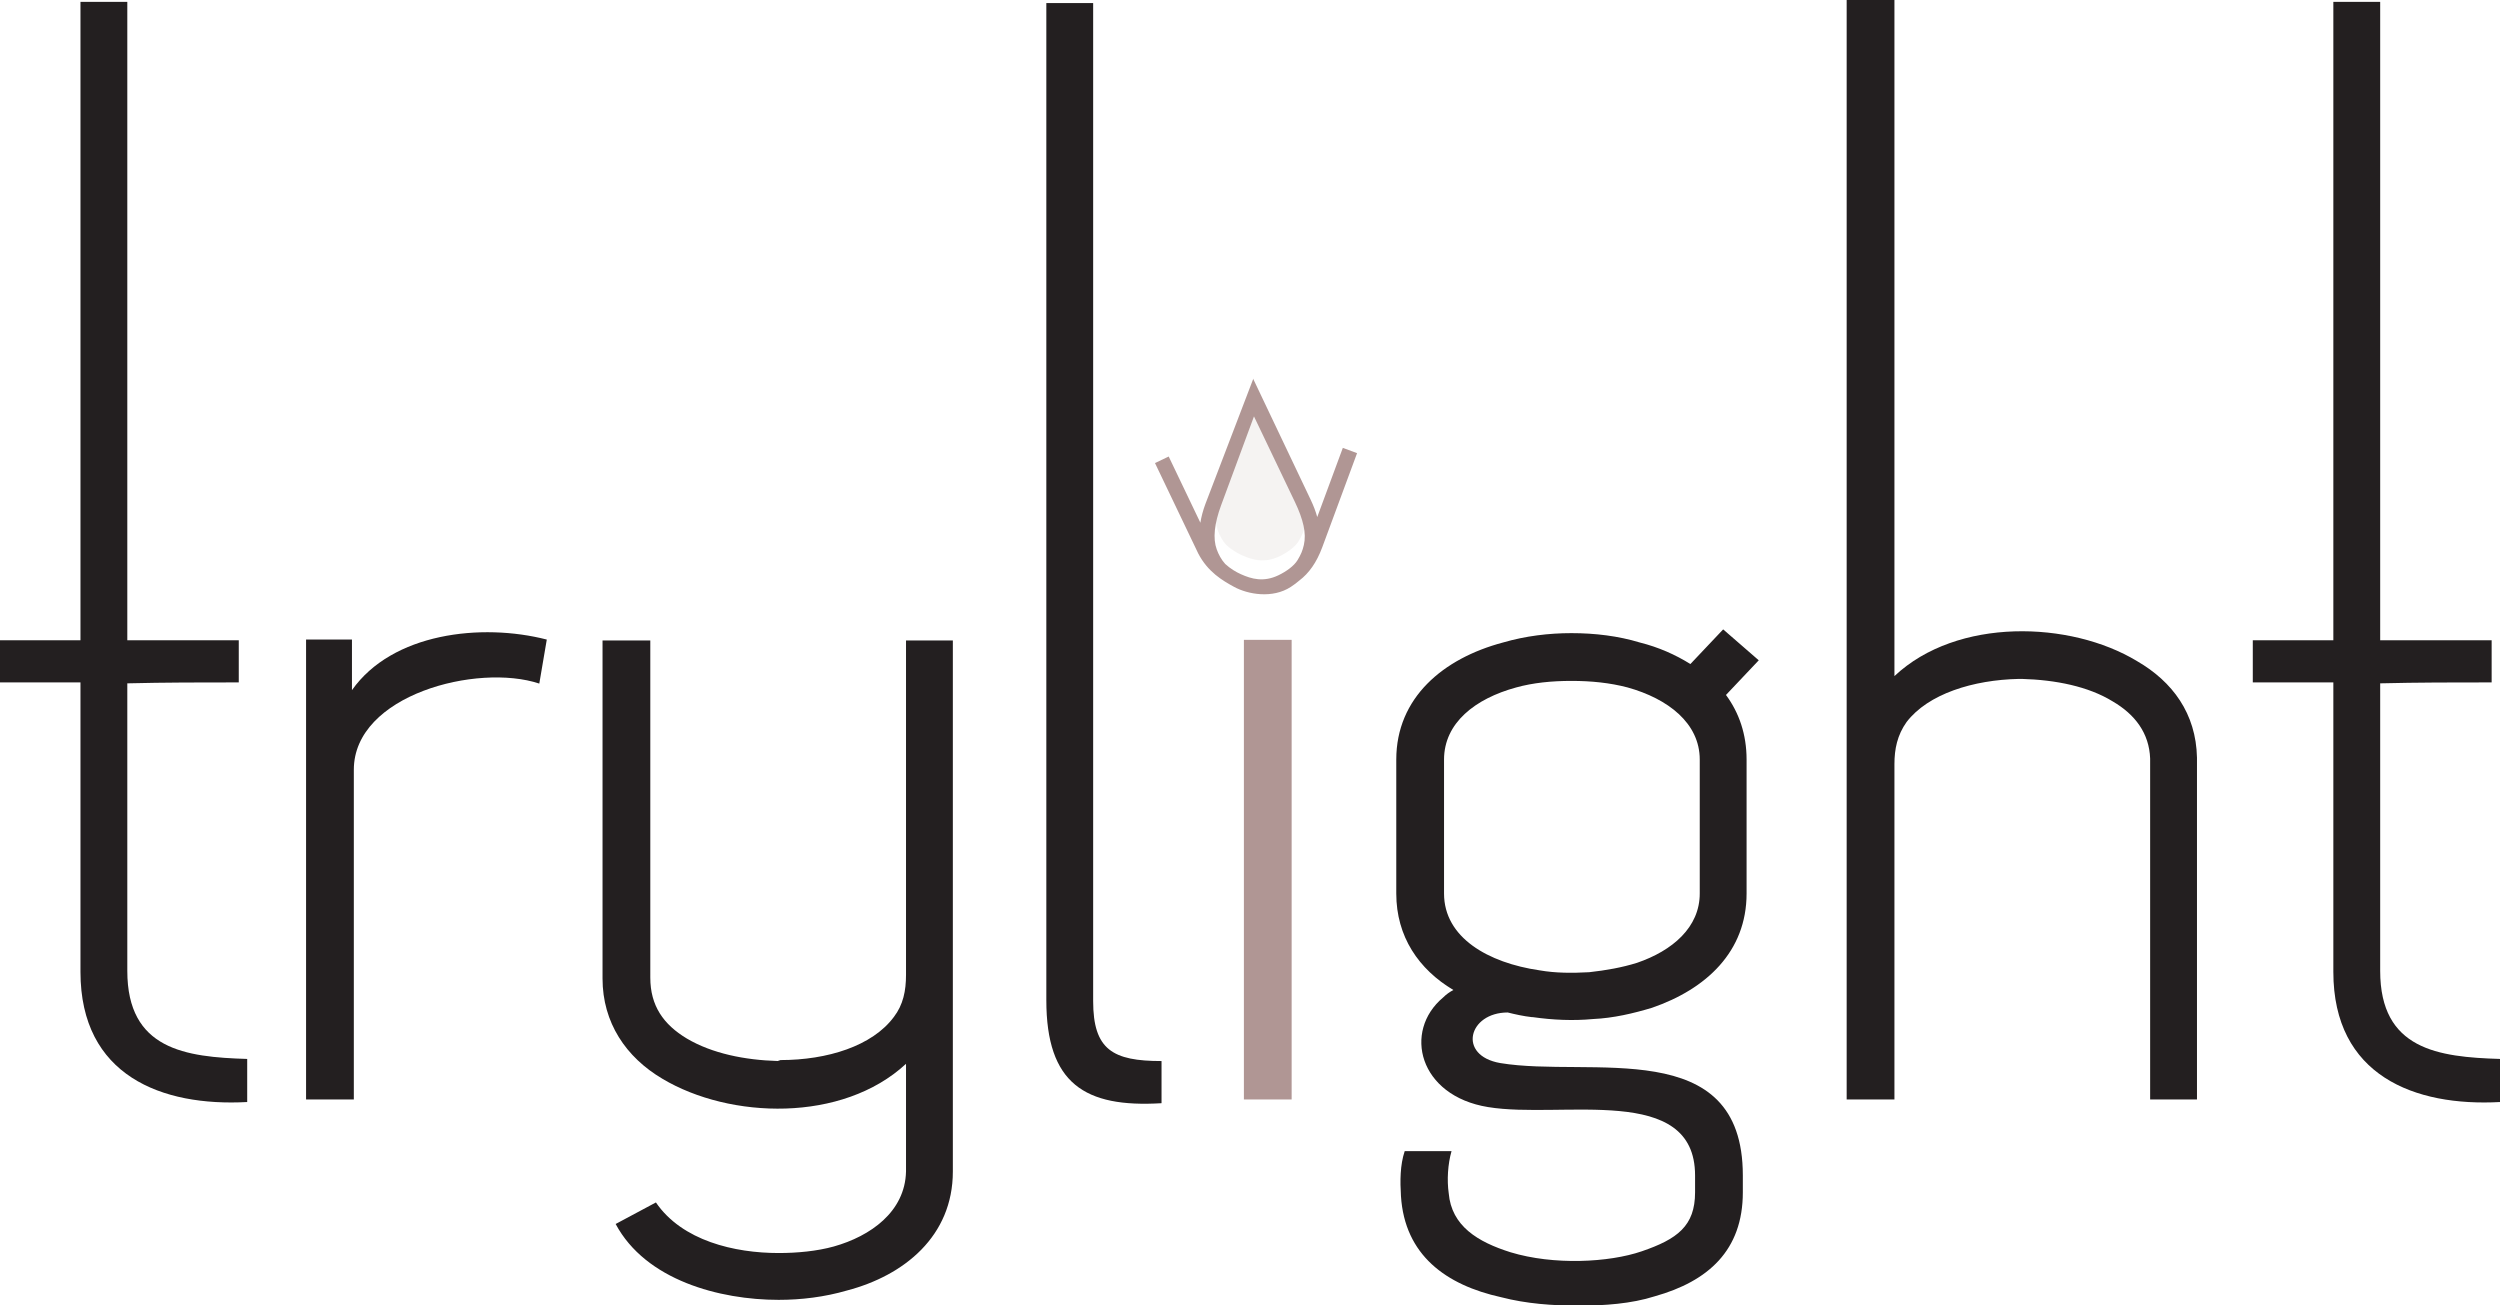
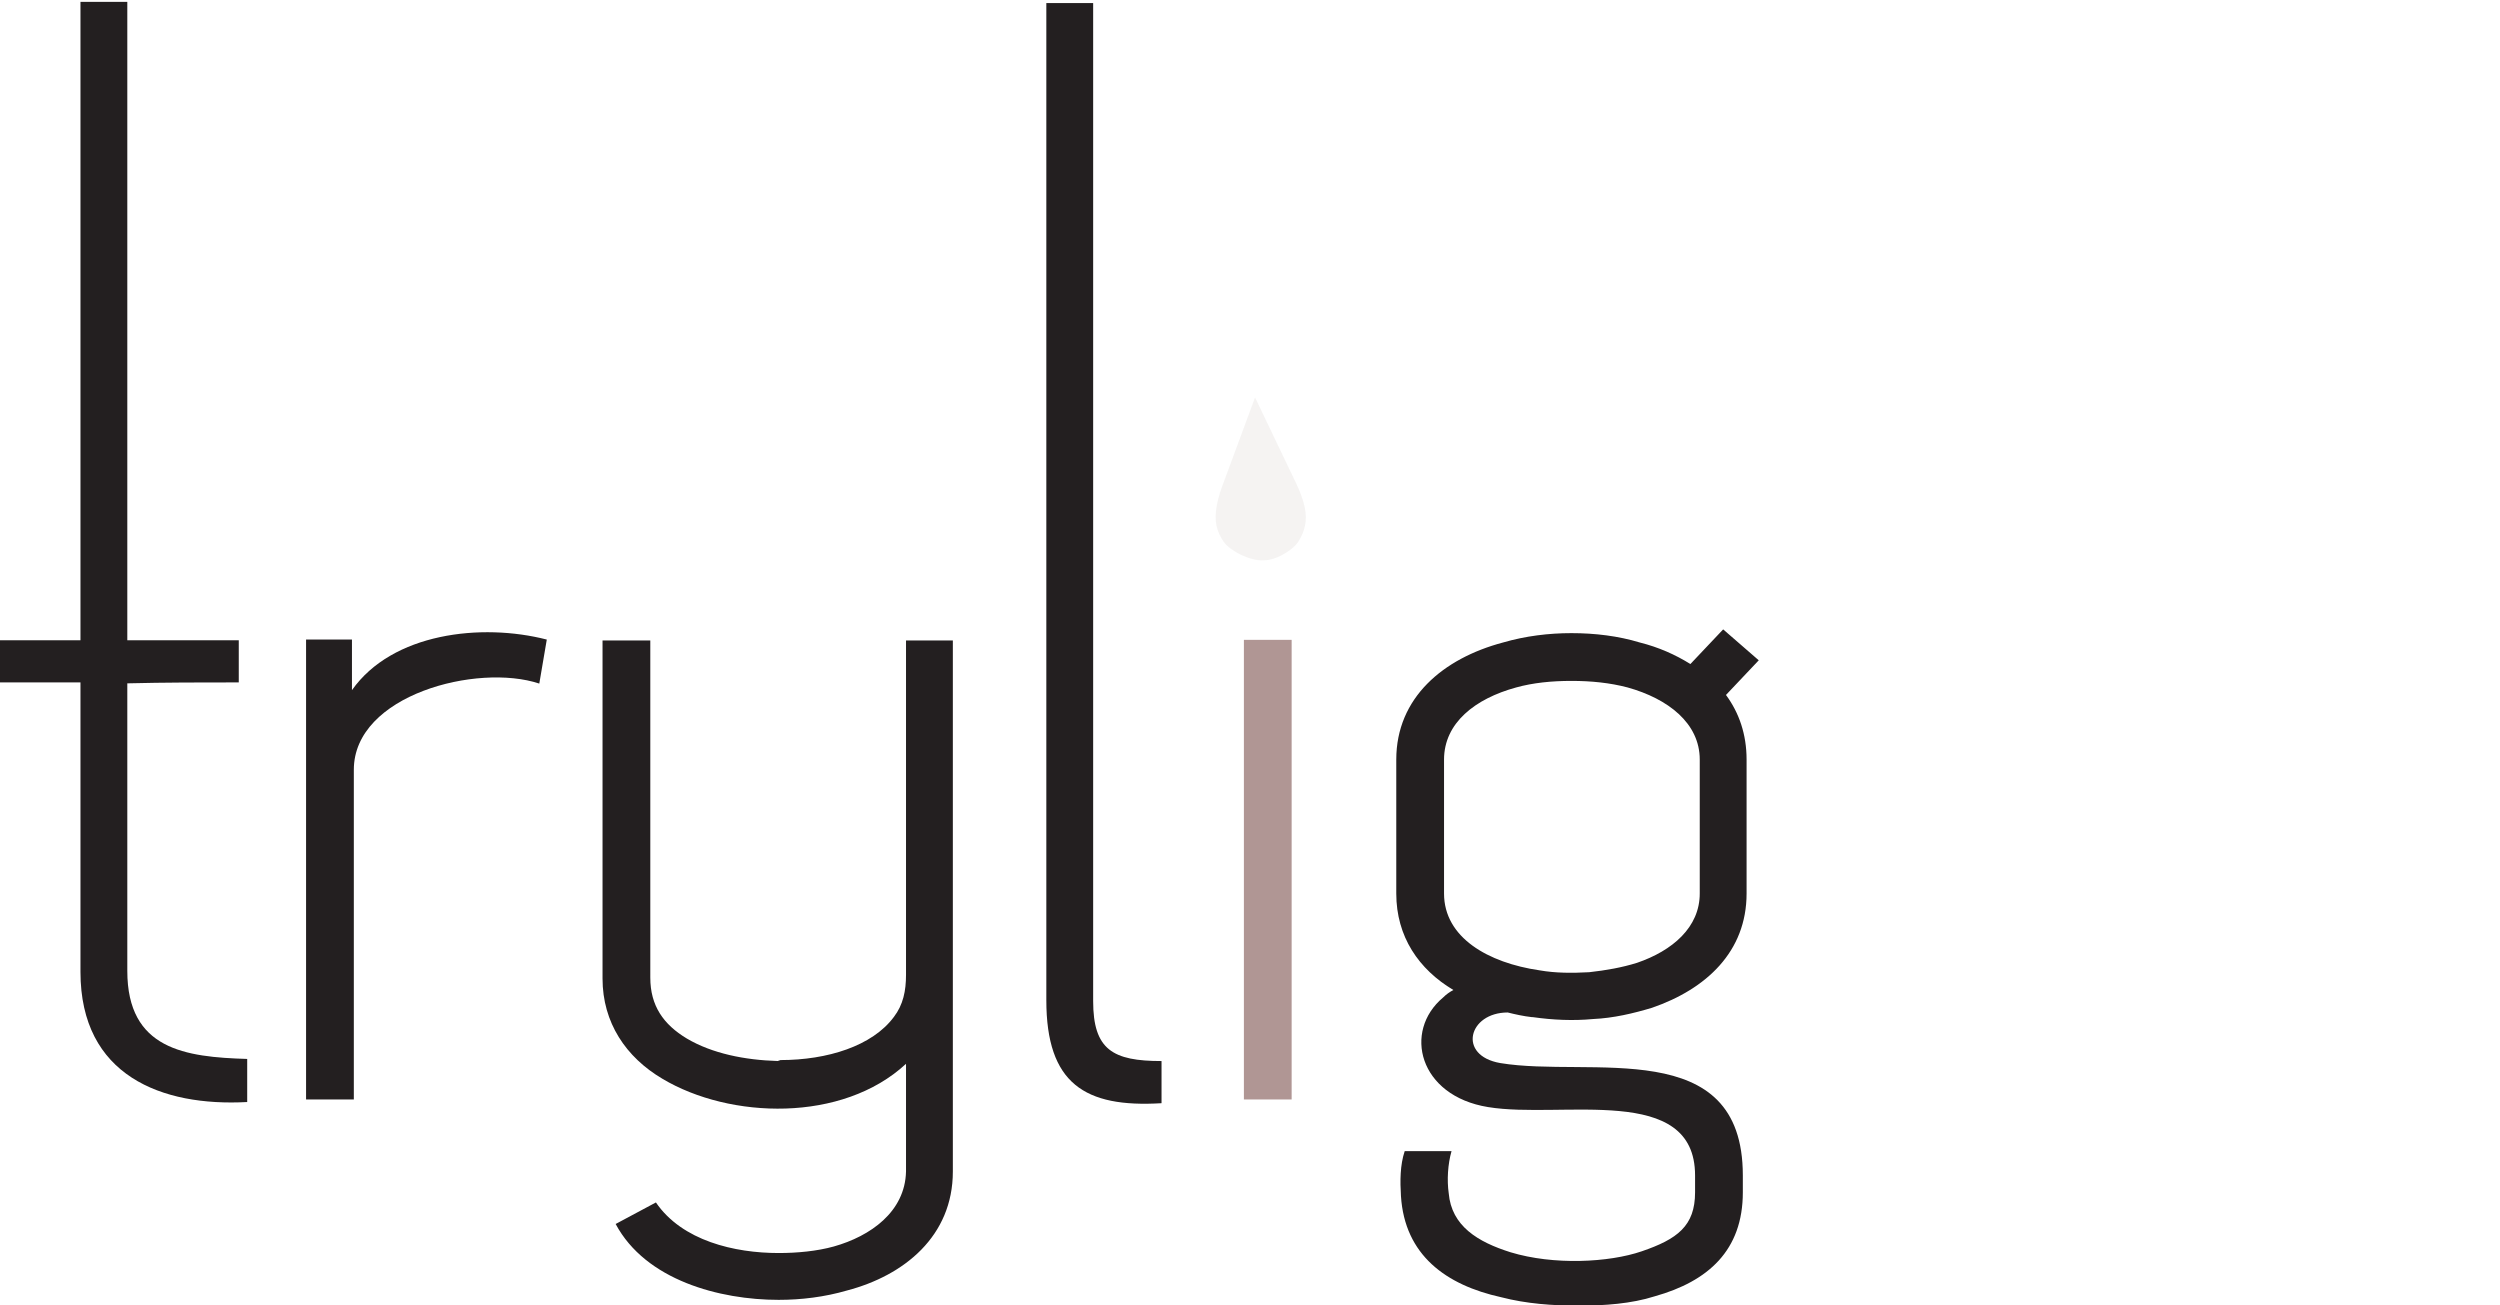
<svg xmlns="http://www.w3.org/2000/svg" xmlns:ns1="http://sodipodi.sourceforge.net/DTD/sodipodi-0.dtd" xmlns:ns2="http://www.inkscape.org/namespaces/inkscape" ns1:docname="logo.svg" ns2:version="1.0beta2 (107b16e, 2020-02-10)" id="svg1342" version="1.1" viewBox="0 0 157.197 82.081" height="82.081mm" width="157.197mm">
  <defs id="defs1336">
    <clipPath clipPathUnits="userSpaceOnUse" id="clipPath1193">
      <path d="m 300.933,5379.2 h 16.068 v -29.03 h -16.068 z" id="path1191" ns2:connector-curvature="0" />
    </clipPath>
  </defs>
  <ns1:namedview ns2:window-maximized="1" ns2:window-y="-8" ns2:window-x="-8" ns2:window-height="987" ns2:window-width="1680" fit-margin-bottom="0" fit-margin-right="0" fit-margin-left="0" fit-margin-top="0" showgrid="false" ns2:document-rotation="0" ns2:current-layer="layer1" ns2:document-units="mm" ns2:cy="336.3812" ns2:cx="287.4044" ns2:zoom="0.35" ns2:pageshadow="2" ns2:pageopacity="0.0" borderopacity="1.0" bordercolor="#666666" pagecolor="#ffffff" id="base" />
  <g transform="translate(-29.791,-59.166)" id="layer1" ns2:groupmode="layer" ns2:label="Livello 1">
    <g id="g1157" transform="matrix(0.353,0,0,-0.353,37.796,59.284)">
      <path d="m 0,0 v -113.713 h 19.854 v -7.508 c -6.674,0 -13.18,0 -19.854,-0.167 v -51.222 c 0,-14.013 10.344,-15.349 21.356,-15.682 v -7.675 c -15.183,-0.834 -29.699,4.671 -29.699,23.19 v 51.556 h -14.348 v 7.508 H -8.343 V 0 Z" style="fill:#231f20;fill-opacity:1;fill-rule:nonzero;stroke:none" id="path1159" ns2:connector-curvature="0" />
    </g>
    <g id="g1161" transform="matrix(0.353,0,0,-0.353,49.036,128.299)">
      <path d="M 0,0 V 37.205 58.561 81.92 h 8.175 v -9.01 c 7.174,10.177 23.024,12.014 34.704,9.01 L 41.544,74.079 C 30.532,77.75 8.508,72.076 8.508,58.73 V 0 Z" style="fill:#231f20;fill-opacity:1;fill-rule:nonzero;stroke:none" id="path1163" ns2:connector-curvature="0" />
    </g>
    <g id="g1165" transform="matrix(0.353,0,0,-0.353,89.705,132.831)">
      <path d="m 0,0 c 0,-11.512 -8.676,-18.52 -18.854,-21.189 -4.003,-1.168 -8.175,-1.668 -12.179,-1.668 -10.511,0 -23.692,3.503 -29.031,13.515 l 7.174,3.837 c 4.671,-6.841 14.015,-9.011 21.857,-9.011 3.337,0 6.84,0.334 9.844,1.17 6.506,1.834 12.68,6.172 12.847,13.346 v 1.502 1.334 16.352 c -11.345,-10.511 -31.367,-9.844 -43.38,-2.67 -6.507,3.837 -10.677,10.011 -10.677,17.852 v 60.231 h 8.508 V 34.537 c 0,-5.004 2.336,-8.342 6.507,-10.845 4.504,-2.67 10.344,-3.837 16.184,-4.004 l 0.5,0.167 c 8.343,0 16.351,2.503 20.189,7.674 1.668,2.17 2.169,4.672 2.169,7.508 V 94.601 H 0 V 1.502 Z" style="fill:#231f20;fill-opacity:1;fill-rule:nonzero;stroke:none" id="path1167" ns2:connector-curvature="0" />
    </g>
    <g id="g1169" transform="matrix(0.353,0,0,-0.353,102.827,128.534)">
      <path d="m 0,0 c -13.681,-0.834 -20.521,3.503 -20.521,18.353 v 177.614 h 8.341 V 18.186 C -12.18,9.509 -8.676,7.508 0,7.508 Z" style="fill:#231f20;fill-opacity:1;fill-rule:nonzero;stroke:none" id="path1171" ns2:connector-curvature="0" />
    </g>
    <path d="m 108.006,99.399 h 3.002 v 28.9 h -3.002 z" style="fill:#b09694;fill-opacity:1;fill-rule:nonzero;stroke:none;stroke-width:0.353" id="path1173" ns2:connector-curvature="0" />
    <g id="g1175" transform="matrix(0.353,0,0,-0.353,136.669,115.35)">
      <path d="m 0,0 v 23.859 c 0,6.507 -5.672,10.845 -12.847,12.848 -3.17,0.834 -6.507,1.167 -10.011,1.167 -3.503,0 -6.84,-0.333 -9.843,-1.167 -7.341,-2.003 -12.848,-6.341 -12.848,-12.848 V 0 c 0,-7.841 7.842,-12.346 17.019,-13.682 2.837,-0.5 5.839,-0.5 8.843,-0.333 3.003,0.333 5.839,0.835 8.509,1.669 C -4.839,-10.178 0,-6.005 0,0 m 4.171,47.051 6.34,-5.507 -5.839,-6.173 C 7.008,32.201 8.343,28.363 8.343,23.859 V 0 c 0,-10.345 -7.175,-17.017 -16.852,-20.354 -3.337,-1.002 -6.841,-1.836 -10.512,-2.003 -3.503,-0.333 -7.174,-0.166 -10.677,0.334 h -0.167 c -1.502,0.167 -3.003,0.5 -4.338,0.834 -7.007,0 -9.009,-7.675 -1.335,-9.009 16.017,-2.67 43.213,5.171 43.213,-20.022 v -3.004 c 0,-10.344 -6.173,-15.849 -15.683,-18.519 -4.172,-1.334 -9.01,-1.667 -13.514,-1.667 -4.673,0 -9.344,0.333 -13.849,1.5 -9.843,2.17 -17.184,7.508 -17.852,18.019 -0.167,2.67 -0.167,5.507 0.668,8.009 h 8.341 c -0.667,-2.335 -0.833,-5.172 -0.5,-7.508 0.5,-5.839 5.172,-8.675 11.011,-10.511 7.675,-2.335 17.519,-1.835 23.359,0.166 6.34,2.17 9.511,4.506 9.511,10.511 v 3.004 c 0,16.518 -23.693,10.011 -36.874,12.181 -12.346,2.001 -15.183,13.513 -8.008,19.519 0.501,0.501 1.168,1.001 1.835,1.334 -6.173,3.673 -10.177,9.511 -10.177,17.186 v 23.859 c 0,11.012 8.342,18.019 19.019,20.856 4.005,1.167 8.176,1.667 12.18,1.667 4.172,0 8.343,-0.5 12.18,-1.667 3.337,-0.834 6.341,-2.17 9.01,-3.838 z" style="fill:#231f20;fill-opacity:1;fill-rule:nonzero;stroke:none" id="path1177" ns2:connector-curvature="0" />
    </g>
    <g id="g1179" transform="matrix(0.353,0,0,-0.353,145.907,128.299)">
-       <path d="M 0,0 V 195.967 H 8.509 V 75.413 c 11.178,10.511 31.366,9.844 43.213,2.67 6.34,-3.67 10.511,-9.344 10.678,-17.185 V 60.397 0 h -8.343 v 60.397 0.334 c -0.166,4.504 -2.669,7.841 -6.674,10.178 -4.337,2.67 -10.176,3.837 -16.183,4.004 H 30.699 C 22.523,74.746 14.516,72.243 10.678,67.238 9.01,64.902 8.509,62.4 8.509,59.73 V 0 Z" style="fill:#231f20;fill-opacity:1;fill-rule:nonzero;stroke:none" id="path1181" ns2:connector-curvature="0" />
-     </g>
+       </g>
    <g id="g1183" transform="matrix(0.353,0,0,-0.353,179.454,59.284)">
-       <path d="m 0,0 v -113.713 h 19.854 v -7.508 c -6.674,0 -13.18,0 -19.854,-0.167 v -51.222 c 0,-14.013 10.344,-15.349 21.356,-15.682 v -7.675 c -15.183,-0.834 -29.699,4.671 -29.699,23.19 v 51.556 h -14.348 v 7.508 H -8.343 V 0 Z" style="fill:#231f20;fill-opacity:1;fill-rule:nonzero;stroke:none" id="path1185" ns2:connector-curvature="0" />
-     </g>
+       </g>
    <g transform="matrix(0.353,0,0,-0.353,2.1457367e-6,1983.013)" id="g1187">
      <g id="g1189" />
      <g id="g1201">
        <g clip-path="url(#clipPath1193)" opacity="0.16" id="g1199">
          <g transform="translate(302.826,5352.916)" id="g1197">
            <path d="m 0,0 c 0.929,-0.85 1.896,-1.424 2.808,-1.833 1.871,-0.84 4.012,-1.458 6.668,-0.188 1.387,0.664 2.788,1.661 3.417,2.708 0.592,0.986 0.88,1.648 1.118,2.688 0.237,1.04 0.218,2.185 -0.056,3.436 -0.275,1.25 -0.778,2.641 -1.511,4.172 L 5.126,26.281 -0.714,10.489 C -1.947,7.155 -2.213,4.525 -1.511,2.598 -1.172,1.665 -0.704,0.781 0,0" style="fill:#beb4af;fill-opacity:1;fill-rule:nonzero;stroke:none" id="path1195" ns2:connector-curvature="0" />
          </g>
        </g>
      </g>
    </g>
    <g id="g1203" transform="matrix(0.353,0,0,-0.353,106.578,90.923)">
-       <path d="M 0,0 5.84,15.792 13.158,0.494 c 0.733,-1.531 1.236,-2.922 1.511,-4.172 0.274,-1.251 0.293,-2.396 0.056,-3.435 -0.238,-1.04 -0.526,-1.703 -1.118,-2.689 -0.629,-1.047 -2.03,-2.044 -3.418,-2.708 -2.655,-1.27 -4.796,-0.652 -6.668,0.188 -0.911,0.409 -1.878,0.983 -2.807,1.833 -0.704,0.781 -1.172,1.665 -1.511,2.598 C -1.499,-5.963 -1.233,-3.333 0,0 M 21.666,10.184 17.109,-2.138 c -0.268,0.988 -0.656,2.014 -1.167,3.082 L 5.736,22.406 5.733,22.536 -2.813,0.192 C -3.245,-0.975 -3.541,-2.088 -3.708,-3.15 L -9.351,8.646 -11.792,7.479 -4.084,-8.635 c 1.709,-3.279 4.296,-4.805 6.404,-5.951 2.442,-1.327 6.819,-2.119 10.07,0 0.583,0.379 1.086,0.758 1.524,1.14 1.704,1.285 3.08,3.197 4.094,5.938 l 6.196,16.754 z" style="fill:#b09694;fill-opacity:1;fill-rule:nonzero;stroke:none" id="path1205" ns2:connector-curvature="0" />
-     </g>
+       </g>
  </g>
</svg>